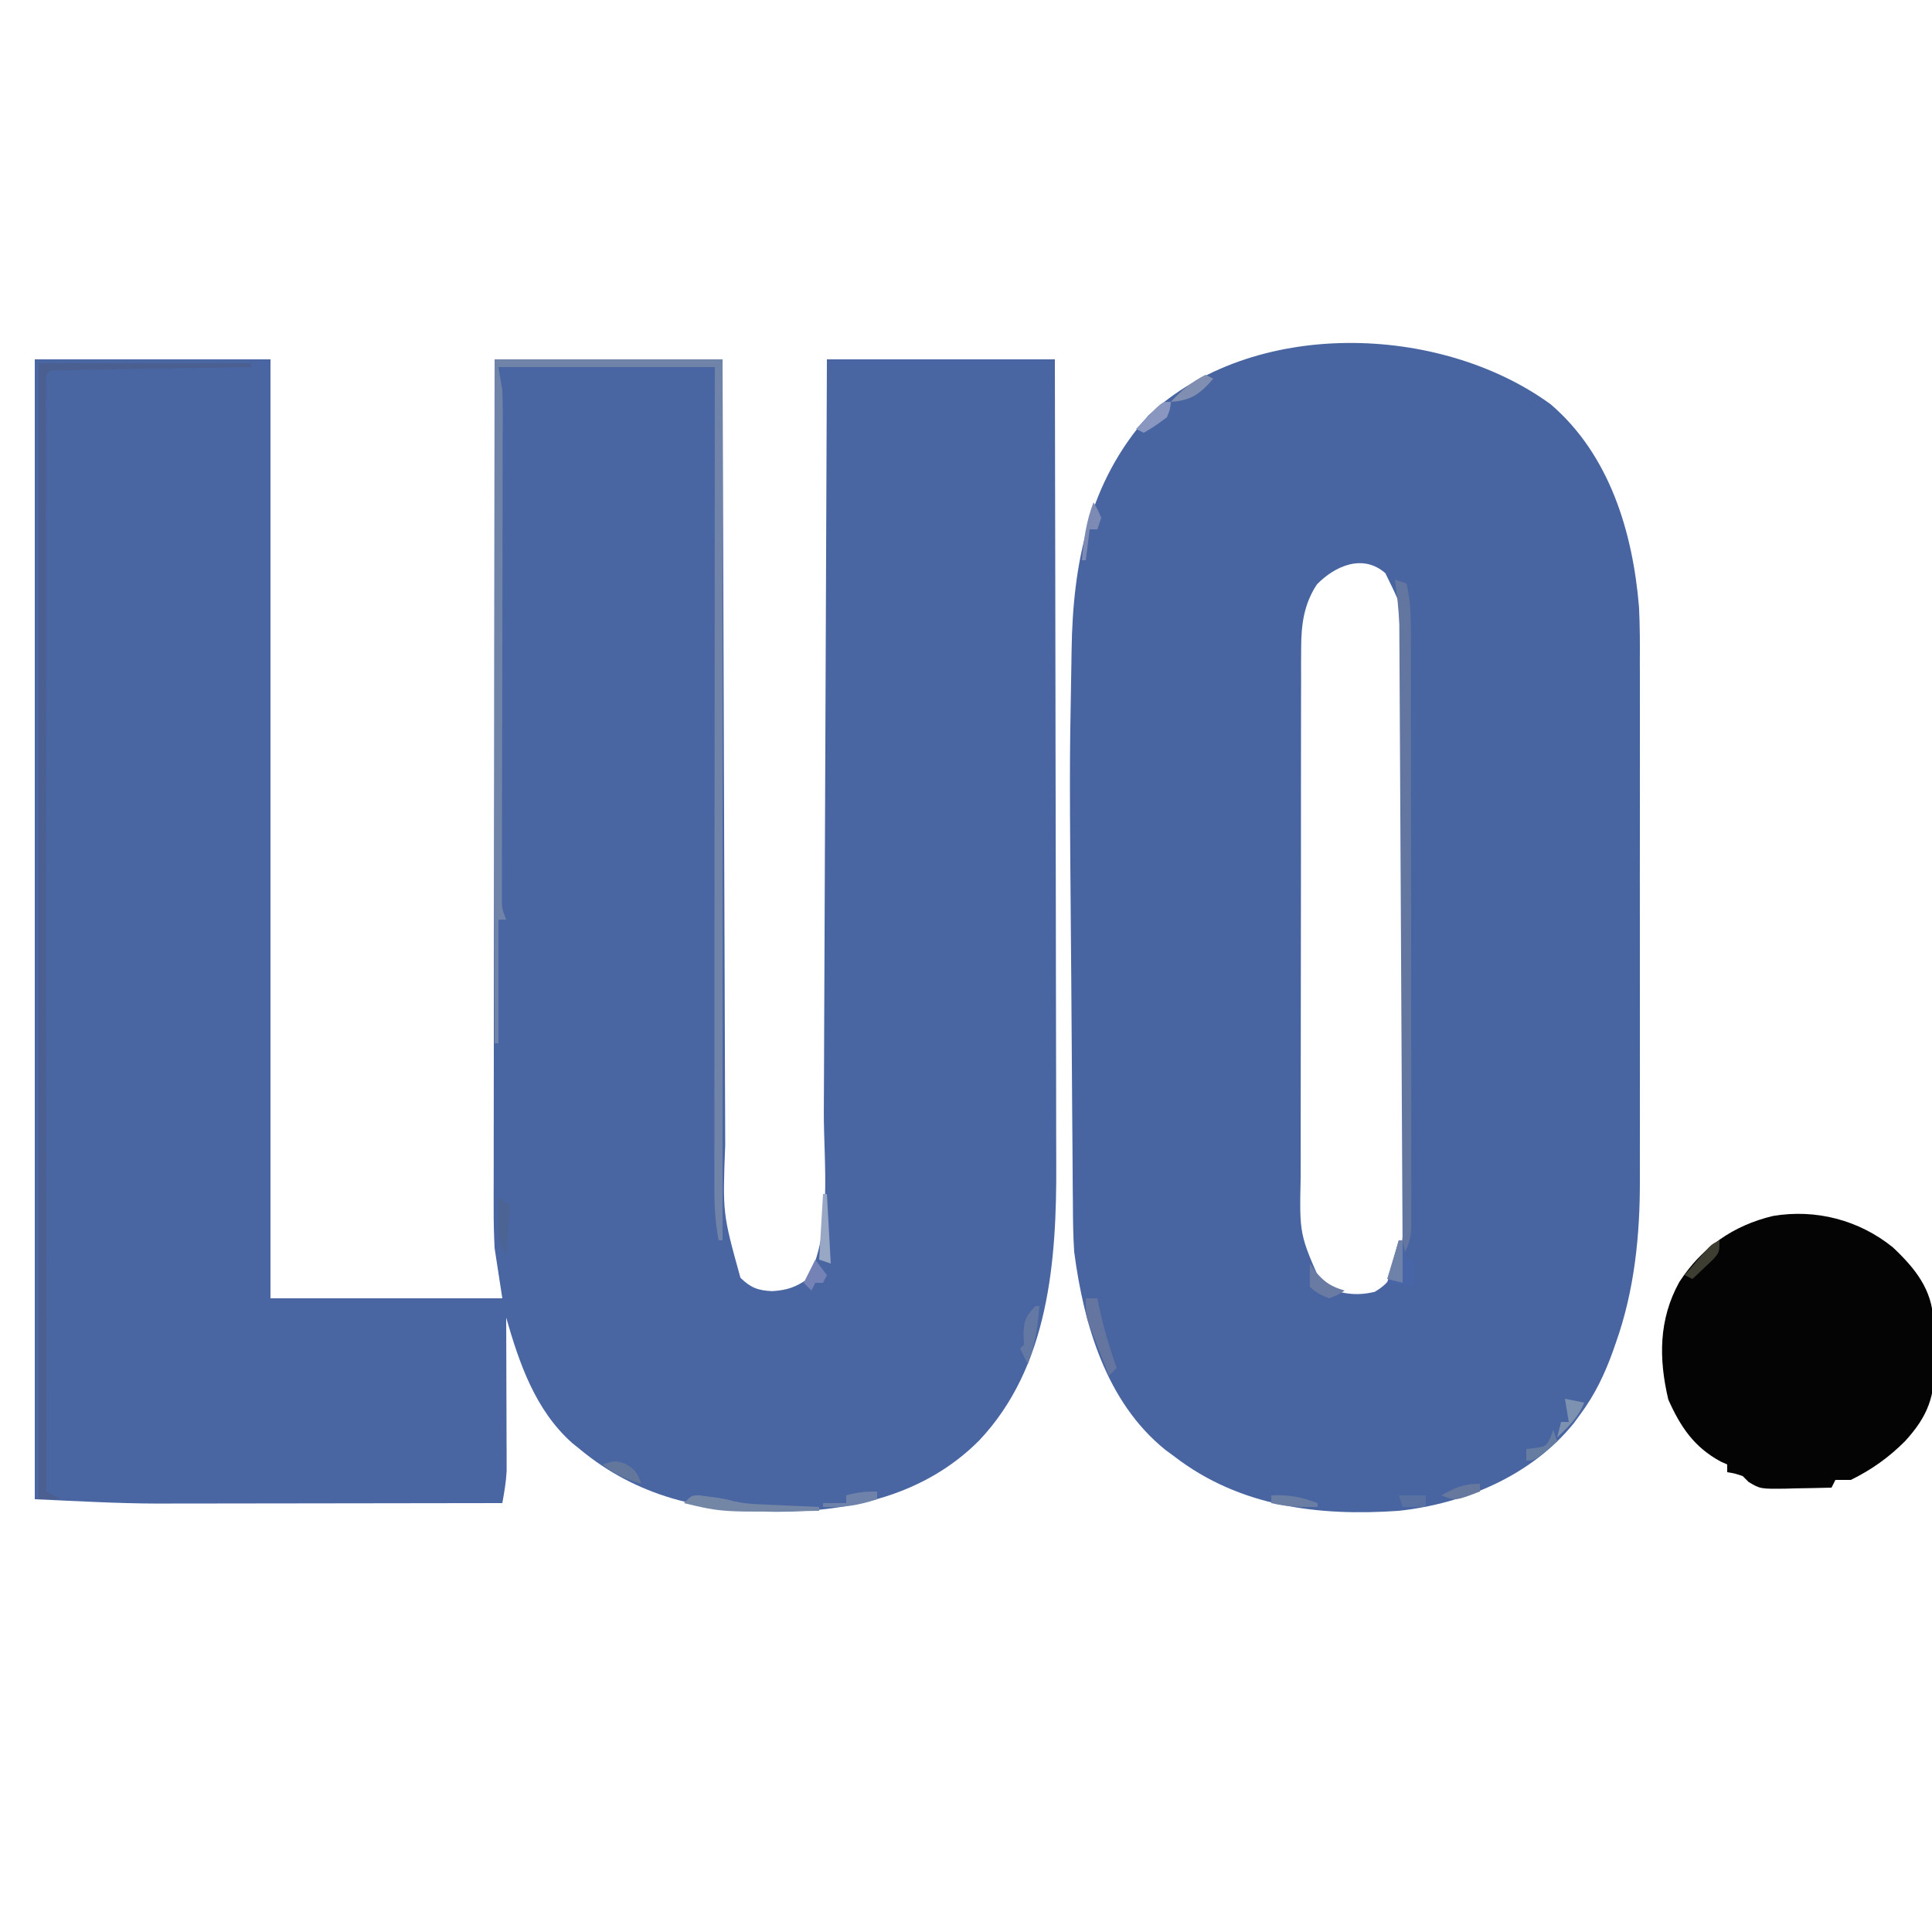
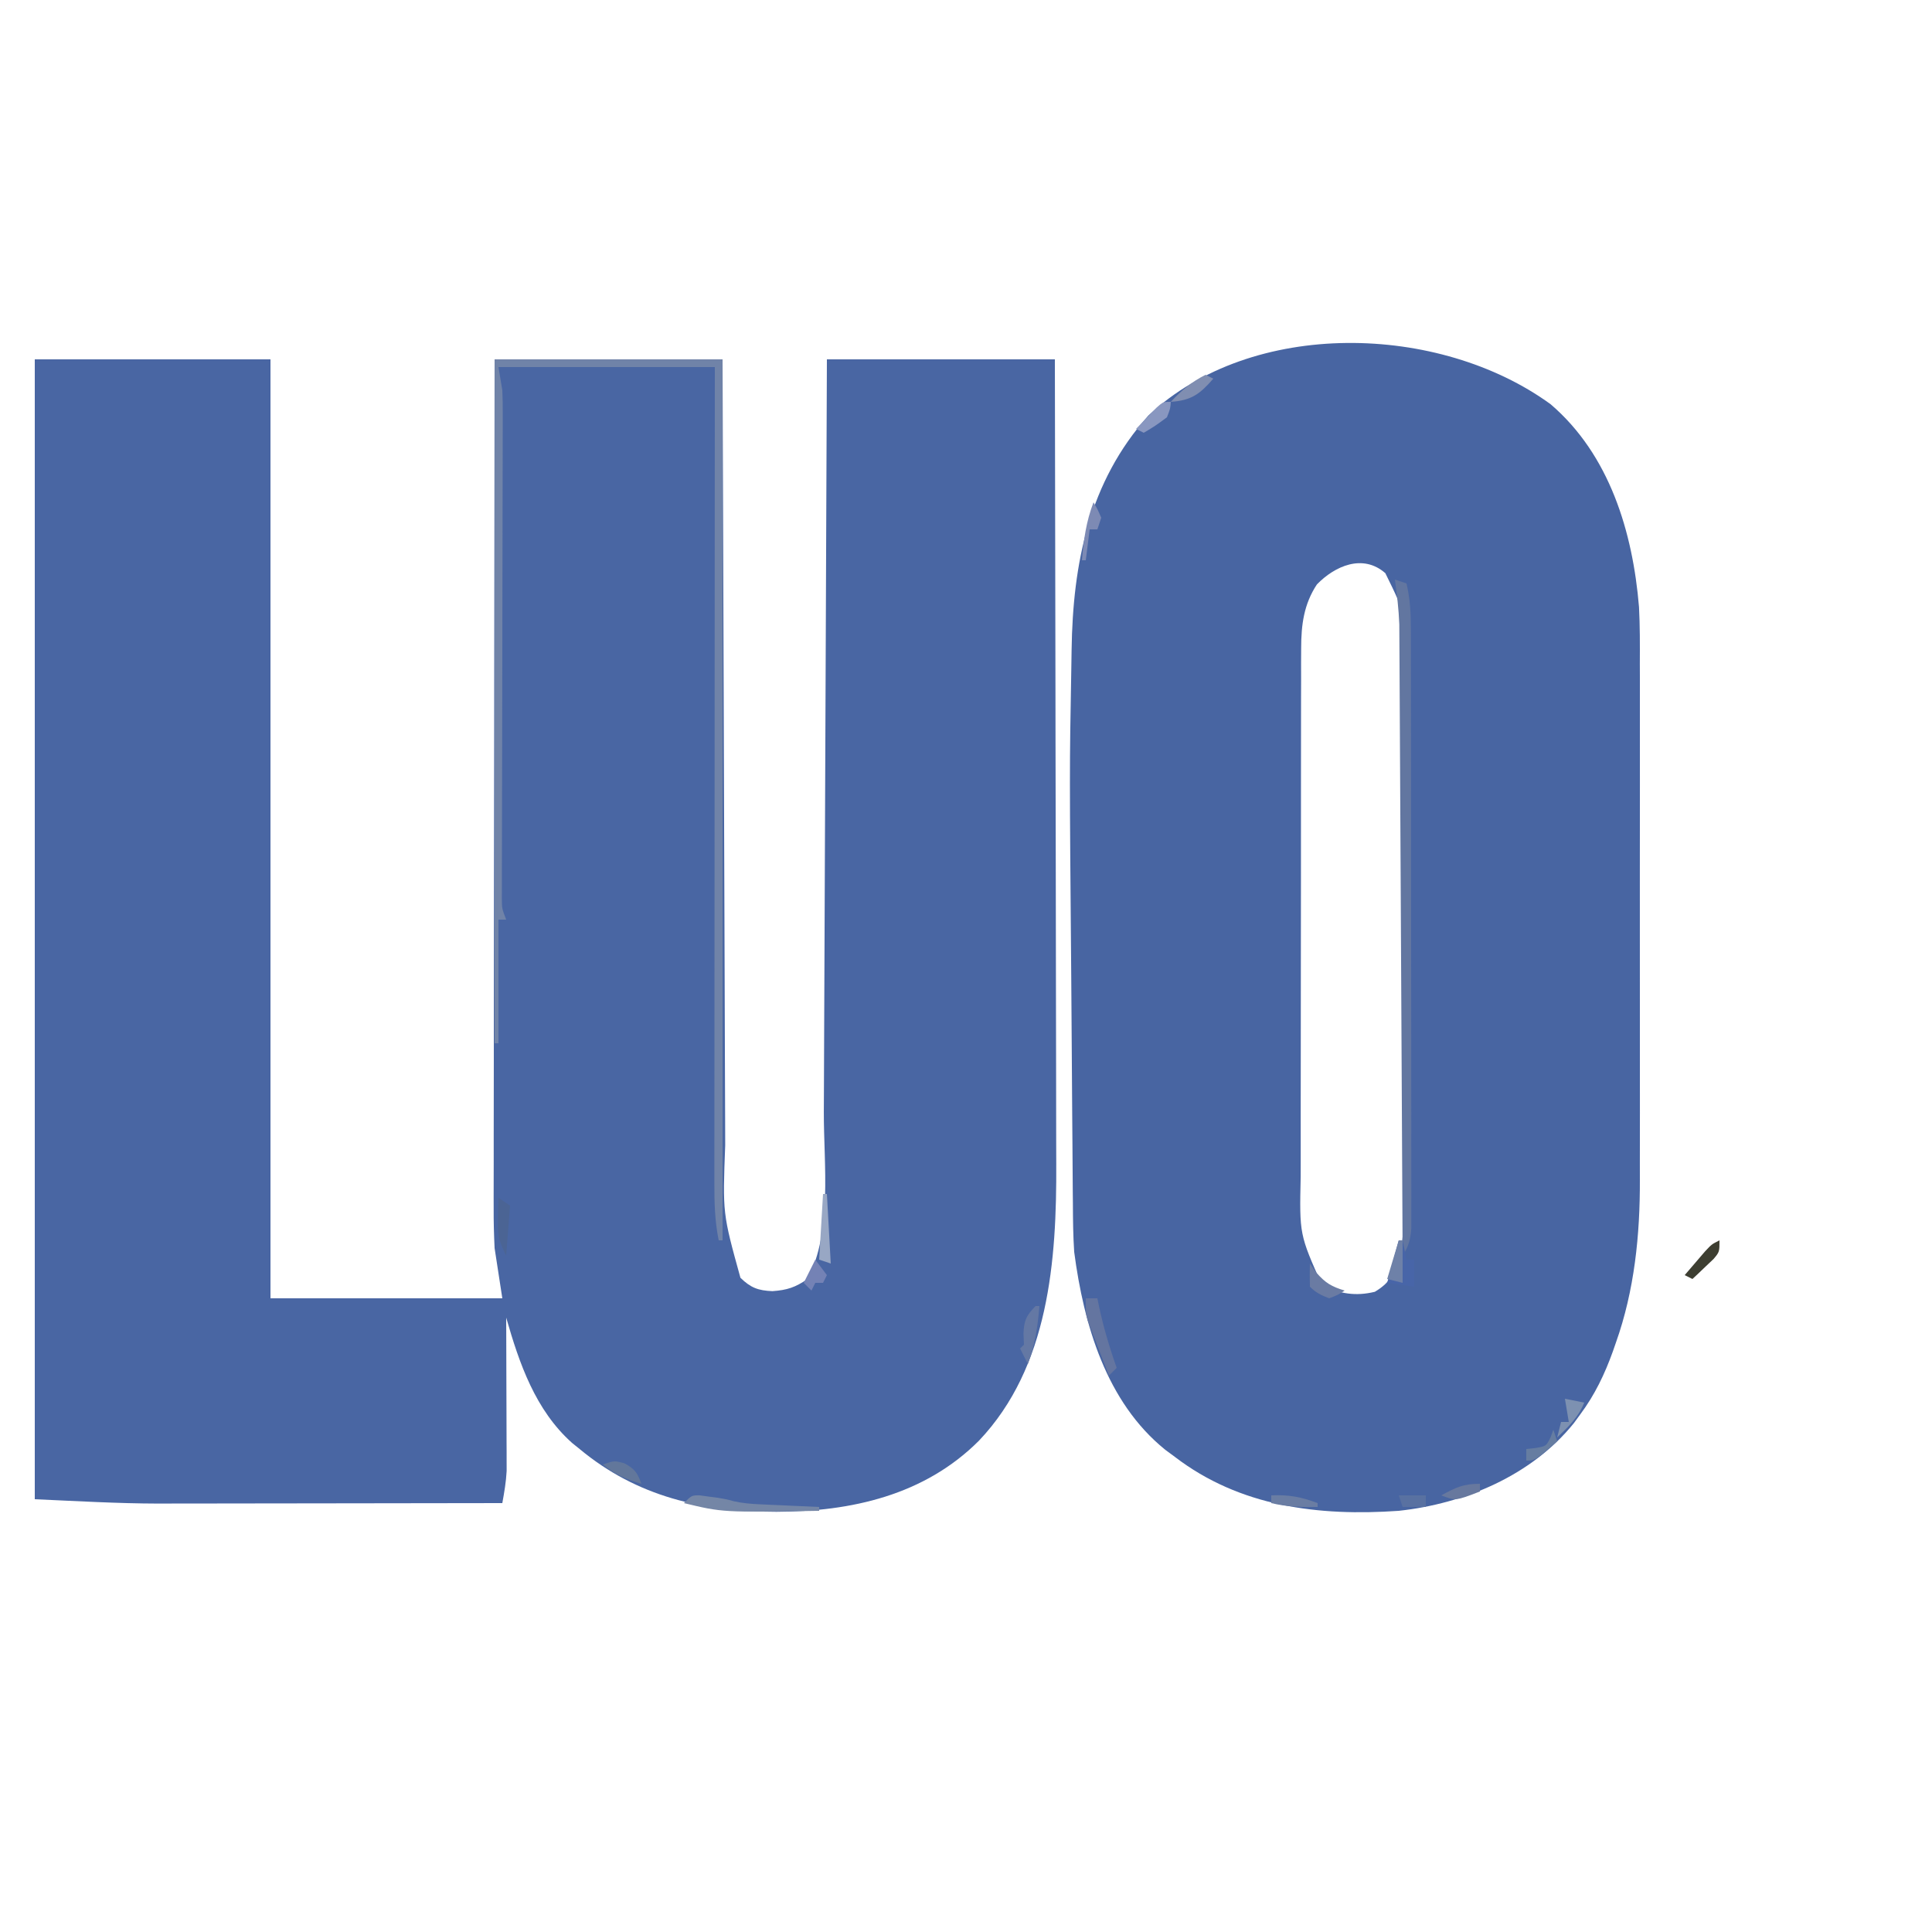
<svg xmlns="http://www.w3.org/2000/svg" version="1.1" width="500" height="500">
  <path d="M0 0 C20.13 0 40.26 0 61 0 C61 80.19 61 160.38 61 243 C80.8 243 100.6 243 121 243 C120.34 238.71 119.68 234.42 119 230 C118.836 226.537 118.736 223.162 118.759 219.705 C118.758 218.755 118.756 217.804 118.754 216.825 C118.751 213.687 118.762 210.549 118.773 207.411 C118.774 205.143 118.773 202.875 118.772 200.607 C118.771 194.484 118.783 188.361 118.797 182.238 C118.81 175.827 118.811 169.415 118.813 163.004 C118.819 152.253 118.831 141.503 118.849 130.753 C118.868 119.686 118.882 108.619 118.89 97.552 C118.891 96.869 118.891 96.185 118.892 95.481 C118.894 92.051 118.897 88.621 118.899 85.192 C118.92 56.794 118.957 28.397 119 0 C138.47 0 157.94 0 178 0 C178.02 6.662 178.04 13.324 178.06 20.188 C178.127 42.197 178.204 64.205 178.288 86.214 C178.338 99.558 178.384 112.902 178.422 126.246 C178.455 137.879 178.495 149.512 178.543 161.146 C178.568 167.303 178.59 173.46 178.603 179.618 C178.616 185.419 178.638 191.22 178.667 197.022 C178.676 199.145 178.682 201.269 178.684 203.392 C178.012 221.026 178.012 221.026 182.625 237.688 C185.278 240.271 187.194 240.996 190.906 241.148 C194.717 240.878 196.832 240.174 200 238 C206.482 225.796 204.167 208.214 204.205 194.81 C204.215 192.68 204.225 190.55 204.235 188.42 C204.262 182.669 204.283 176.918 204.303 171.167 C204.325 165.145 204.353 159.123 204.379 153.101 C204.429 141.712 204.474 130.323 204.517 118.933 C204.567 105.961 204.622 92.989 204.677 80.016 C204.791 53.344 204.897 26.672 205 0 C224.47 0 243.94 0 264 0 C264.066 28.722 264.122 57.445 264.153 86.167 C264.157 89.568 264.161 92.968 264.165 96.368 C264.166 97.045 264.166 97.722 264.167 98.42 C264.18 109.342 264.204 120.264 264.231 131.186 C264.26 142.415 264.276 153.644 264.282 164.873 C264.286 171.171 264.295 177.469 264.317 183.766 C264.338 189.708 264.344 195.65 264.339 201.591 C264.34 203.759 264.346 205.926 264.358 208.094 C264.485 233.157 262.503 260.713 244.365 279.839 C230.26 293.975 211.294 298.194 191.938 298.25 C172.945 298.242 155.893 294.375 141 282 C140.354 281.479 139.708 280.958 139.043 280.422 C129.543 271.93 125.406 259.881 122 248 C122.005 249.241 122.01 250.482 122.016 251.76 C122.034 256.378 122.045 260.997 122.055 265.615 C122.06 267.611 122.067 269.607 122.075 271.603 C122.088 274.478 122.093 277.352 122.098 280.227 C122.103 281.114 122.108 282.002 122.113 282.917 C122.113 283.757 122.113 284.597 122.114 285.463 C122.116 286.196 122.118 286.929 122.12 287.684 C121.974 290.506 121.504 293.222 121 296 C108.62 296.023 96.239 296.041 83.859 296.052 C78.108 296.057 72.356 296.064 66.605 296.075 C61.035 296.086 55.466 296.092 49.896 296.095 C47.791 296.097 45.686 296.1 43.581 296.106 C40.59 296.113 37.598 296.114 34.607 296.114 C33.773 296.117 32.94 296.121 32.081 296.124 C21.362 296.107 10.734 295.467 0 295 C0 197.65 0 100.3 0 0 Z " fill="#4966A3" transform="translate(9,93)" />
  <path d="M0 0 C15.246 13.068 21.252 33.05 22.862 52.48 C23.117 57.374 23.097 62.267 23.076 67.166 C23.08 68.765 23.085 70.364 23.092 71.962 C23.105 76.25 23.1 80.537 23.09 84.824 C23.083 89.347 23.09 93.869 23.095 98.392 C23.1 105.983 23.093 113.573 23.079 121.164 C23.062 129.893 23.068 138.622 23.084 147.351 C23.098 154.895 23.1 162.439 23.092 169.982 C23.087 174.466 23.086 178.95 23.096 183.434 C23.105 187.654 23.099 191.874 23.082 196.094 C23.078 197.626 23.079 199.159 23.085 200.691 C23.142 214.95 21.688 229.359 16.875 242.875 C16.616 243.62 16.358 244.365 16.091 245.133 C13.97 251.024 11.436 256.328 7.688 261.375 C6.864 262.504 6.864 262.504 6.023 263.656 C-4.924 277.259 -22.286 284.523 -39.312 286.375 C-59.995 287.823 -80.414 285.333 -97.312 272.375 C-98.531 271.474 -98.531 271.474 -99.773 270.555 C-115.034 258.205 -120.845 238.142 -123.312 219.375 C-123.587 215.235 -123.633 211.109 -123.647 206.961 C-123.659 205.781 -123.671 204.602 -123.683 203.387 C-123.718 199.508 -123.74 195.629 -123.762 191.75 C-123.782 189.003 -123.805 186.256 -123.828 183.508 C-123.874 177.739 -123.912 171.969 -123.946 166.199 C-123.98 160.374 -124.021 154.548 -124.071 148.723 C-124.531 94.477 -124.531 94.477 -124.069 69.026 C-124.037 67.219 -124.008 65.412 -123.984 63.605 C-123.663 41.209 -119.512 20.125 -104.117 2.922 C-77.256 -22.302 -28.812 -20.978 0 0 Z M-60.5 46.625 C-63.882 51.757 -64.562 57.05 -64.573 63.096 C-64.58 64.41 -64.587 65.723 -64.595 67.076 C-64.592 68.514 -64.59 69.953 -64.587 71.391 C-64.592 72.92 -64.597 74.448 -64.603 75.976 C-64.616 80.115 -64.617 84.254 -64.614 88.392 C-64.613 91.856 -64.618 95.32 -64.623 98.784 C-64.634 106.963 -64.634 115.142 -64.628 123.322 C-64.622 131.736 -64.634 140.15 -64.656 148.564 C-64.673 155.807 -64.679 163.05 -64.676 170.292 C-64.674 174.61 -64.677 178.927 -64.691 183.244 C-64.703 187.31 -64.701 191.375 -64.688 195.441 C-64.686 196.924 -64.689 198.407 -64.697 199.891 C-65.021 214.85 -65.021 214.85 -59.125 228.062 C-54.527 230.208 -50.459 230.9 -45.5 229.688 C-41.772 227.451 -40.629 225.317 -39.248 221.211 C-37.644 214.484 -38.025 207.504 -38.038 200.631 C-38.033 199.037 -38.028 197.443 -38.022 195.849 C-38.009 191.537 -38.008 187.225 -38.011 182.913 C-38.012 179.307 -38.007 175.701 -38.002 172.095 C-37.991 163.587 -37.991 155.078 -37.997 146.57 C-38.003 137.804 -37.991 129.038 -37.969 120.272 C-37.952 112.733 -37.946 105.194 -37.949 97.655 C-37.951 93.158 -37.948 88.66 -37.934 84.163 C-37.922 79.934 -37.924 75.706 -37.937 71.477 C-37.939 69.929 -37.936 68.381 -37.928 66.833 C-37.495 54.468 -37.495 54.468 -42.786 43.713 C-48.624 38.595 -55.877 41.87 -60.5 46.625 Z " fill="#4865A2" transform="translate(401.312,104.625)" />
-   <path d="M0 0 C5.776 5.451 10.17 10.912 10.469 18.938 C10.527 21.354 10.579 23.771 10.625 26.188 C10.679 27.382 10.733 28.577 10.789 29.809 C10.924 38.589 9.066 43.704 3.125 50.188 C-1.075 54.389 -5.539 57.57 -10.875 60.188 C-12.195 60.188 -13.515 60.188 -14.875 60.188 C-15.205 60.847 -15.535 61.508 -15.875 62.188 C-18.958 62.275 -22.041 62.328 -25.125 62.375 C-25.998 62.4 -26.87 62.425 -27.77 62.451 C-34.306 62.526 -34.306 62.526 -37.344 60.719 C-37.849 60.213 -38.354 59.708 -38.875 59.188 C-41.022 58.482 -41.022 58.482 -42.875 58.188 C-42.875 57.528 -42.875 56.867 -42.875 56.188 C-43.71 55.816 -43.71 55.816 -44.562 55.438 C-51.471 51.703 -55.003 46.4 -58.125 39.375 C-60.617 28.785 -60.63 18.628 -55.25 8.938 C-49.41 0.008 -41.346 -5.668 -31 -8.125 C-19.955 -9.977 -8.784 -7.097 0 0 Z " fill="#040404" transform="translate(489.875,322.812)" />
  <path d="M0 0 C19.47 0 38.94 0 59 0 C59 75.24 59 150.48 59 228 C58.67 228 58.34 228 58 228 C56.972 222.923 56.862 218.079 56.88 212.926 C56.879 212.023 56.878 211.119 56.877 210.189 C56.876 207.167 56.881 204.145 56.886 201.124 C56.887 198.955 56.887 196.787 56.886 194.618 C56.886 188.735 56.892 182.851 56.899 176.967 C56.905 170.817 56.905 164.667 56.907 158.517 C56.91 146.873 56.918 135.228 56.928 123.584 C56.939 110.326 56.945 97.069 56.95 83.811 C56.96 56.541 56.978 29.27 57 2 C38.52 2 20.04 2 1 2 C1.33 3.98 1.66 5.96 2 8 C2.082 9.928 2.118 11.859 2.114 13.788 C2.113 14.92 2.113 16.051 2.113 17.217 C2.108 18.444 2.103 19.67 2.098 20.934 C2.095 22.934 2.093 24.934 2.091 26.935 C2.088 29.076 2.082 31.217 2.075 33.359 C2.062 37.825 2.056 42.292 2.051 46.759 C2.04 56.235 2.02 65.711 2 75.188 C1.978 85.429 1.957 95.67 1.947 105.911 C1.942 110.353 1.932 114.794 1.918 119.236 C1.912 121.331 1.909 123.426 1.907 125.521 C1.904 128.077 1.897 130.633 1.887 133.19 C1.887 134.313 1.887 135.435 1.886 136.592 C1.884 137.57 1.882 138.548 1.88 139.555 C1.897 142.139 1.897 142.139 3 145 C2.34 145 1.68 145 1 145 C1 155.56 1 166.12 1 177 C0.67 177 0.34 177 0 177 C0 118.59 0 60.18 0 0 Z " fill="#7083A8" transform="translate(128,93)" />
-   <path d="M0 0 C18.15 0 36.3 0 55 0 C55 0.33 55 0.66 55 1 C54.026 1.015 54.026 1.015 53.033 1.031 C46.301 1.139 39.57 1.254 32.838 1.372 C30.323 1.416 27.808 1.457 25.292 1.497 C21.686 1.555 18.079 1.619 14.473 1.684 C13.34 1.7 12.208 1.717 11.042 1.734 C10.001 1.754 8.96 1.774 7.887 1.795 C6.965 1.81 6.044 1.826 5.094 1.842 C3.012 1.77 3.012 1.77 2 3 C1.903 4.543 1.876 6.09 1.877 7.636 C1.875 8.645 1.873 9.654 1.871 10.693 C1.874 11.815 1.877 12.936 1.88 14.092 C1.878 15.863 1.878 15.863 1.877 17.671 C1.876 20.963 1.879 24.256 1.884 27.549 C1.888 31.094 1.887 34.64 1.886 38.185 C1.886 44.332 1.889 50.48 1.894 56.627 C1.902 65.516 1.905 74.404 1.906 83.292 C1.908 97.711 1.915 112.13 1.925 126.55 C1.934 140.56 1.941 154.57 1.945 168.581 C1.945 169.444 1.946 170.307 1.946 171.196 C1.947 175.525 1.948 179.854 1.95 184.183 C1.96 220.122 1.978 256.061 2 292 C3.32 292.66 4.64 293.32 6 294 C4.02 294 2.04 294 0 294 C0 196.98 0 99.96 0 0 Z " fill="#4B6091" transform="translate(10,94)" />
-   <path d="M0 0 C0.99 0.33 1.98 0.66 3 1 C3.949 5.002 4.128 8.73 4.134 12.838 C4.136 13.514 4.138 14.189 4.141 14.885 C4.147 17.14 4.146 19.395 4.145 21.651 C4.148 23.27 4.152 24.89 4.155 26.51 C4.164 30.905 4.167 35.299 4.167 39.694 C4.168 43.362 4.172 47.03 4.175 50.698 C4.184 59.35 4.186 68.001 4.185 76.653 C4.185 85.582 4.195 94.511 4.211 103.44 C4.224 111.106 4.229 118.771 4.229 126.437 C4.229 131.015 4.231 135.594 4.242 140.173 C4.252 144.476 4.252 148.779 4.245 153.083 C4.243 154.663 4.246 156.243 4.252 157.824 C4.26 159.979 4.255 162.133 4.247 164.289 C4.248 165.495 4.248 166.702 4.249 167.945 C4.011 170.871 3.535 172.536 2 175 C1.996 174.147 1.992 173.293 1.987 172.414 C1.884 151.64 1.775 130.866 1.661 110.092 C1.605 100.046 1.552 90 1.503 79.954 C1.46 71.196 1.413 62.439 1.363 53.681 C1.337 49.045 1.312 44.409 1.291 39.774 C1.271 35.407 1.247 31.04 1.22 26.674 C1.21 25.074 1.202 23.475 1.197 21.875 C1.188 19.684 1.174 17.493 1.158 15.302 C1.152 14.078 1.145 12.854 1.139 11.592 C0.987 7.667 0.538 3.889 0 0 Z " fill="#6276A0" transform="translate(361,150)" />
+   <path d="M0 0 C0.99 0.33 1.98 0.66 3 1 C3.949 5.002 4.128 8.73 4.134 12.838 C4.136 13.514 4.138 14.189 4.141 14.885 C4.147 17.14 4.146 19.395 4.145 21.651 C4.148 23.27 4.152 24.89 4.155 26.51 C4.164 30.905 4.167 35.299 4.167 39.694 C4.168 43.362 4.172 47.03 4.175 50.698 C4.184 59.35 4.186 68.001 4.185 76.653 C4.185 85.582 4.195 94.511 4.211 103.44 C4.224 111.106 4.229 118.771 4.229 126.437 C4.229 131.015 4.231 135.594 4.242 140.173 C4.252 144.476 4.252 148.779 4.245 153.083 C4.243 154.663 4.246 156.243 4.252 157.824 C4.26 159.979 4.255 162.133 4.247 164.289 C4.248 165.495 4.248 166.702 4.249 167.945 C4.011 170.871 3.535 172.536 2 175 C1.996 174.147 1.992 173.293 1.987 172.414 C1.605 100.046 1.552 90 1.503 79.954 C1.46 71.196 1.413 62.439 1.363 53.681 C1.337 49.045 1.312 44.409 1.291 39.774 C1.271 35.407 1.247 31.04 1.22 26.674 C1.21 25.074 1.202 23.475 1.197 21.875 C1.188 19.684 1.174 17.493 1.158 15.302 C1.152 14.078 1.145 12.854 1.139 11.592 C0.987 7.667 0.538 3.889 0 0 Z " fill="#6276A0" transform="translate(361,150)" />
  <path d="M0 0 C1.164 0.16 1.164 0.16 2.352 0.324 C3.508 0.473 3.508 0.473 4.688 0.625 C6.977 1.012 6.977 1.012 8.822 1.516 C11.162 2.054 13.344 2.221 15.742 2.328 C16.632 2.37 17.521 2.412 18.438 2.455 C19.358 2.494 20.278 2.534 21.227 2.574 C22.162 2.617 23.098 2.661 24.062 2.705 C26.367 2.811 28.672 2.913 30.977 3.012 C30.977 3.342 30.977 3.672 30.977 4.012 C5.994 4.424 5.994 4.424 -4.023 2.012 C-2.023 0.012 -2.023 0.012 0 0 Z " fill="#7486A6" transform="translate(181.023,386.988)" />
  <path d="M0 0 C0.99 0 1.98 0 3 0 C3.11 0.545 3.219 1.091 3.332 1.652 C4.51 7.255 6.087 12.605 8 18 C7.34 18.66 6.68 19.32 6 20 C4.992 17.42 3.993 14.836 3 12.25 C2.714 11.52 2.428 10.791 2.133 10.039 C1.862 9.33 1.591 8.621 1.312 7.891 C1.061 7.241 0.81 6.592 0.551 5.923 C0 4 0 4 0 0 Z " fill="#6475A0" transform="translate(281,336)" />
  <path d="M0 0 C0.33 0 0.66 0 1 0 C1.33 1.65 1.66 3.3 2 5 C2.66 5 3.32 5 4 5 C4 7.31 4 9.62 4 12 C1.69 11.67 -0.62 11.34 -3 11 C-2.01 7.37 -1.02 3.74 0 0 Z " fill="#4865A8" transform="translate(362,321)" />
  <path d="M0 0 C0.33 0 0.66 0 1 0 C0.555 5.273 -0.084 10.018 -2 15 C-2.66 13.68 -3.32 12.36 -4 11 C-3.67 10.67 -3.34 10.34 -3 10 C-3.041 9.072 -3.083 8.144 -3.125 7.188 C-2.987 3.663 -2.402 2.498 0 0 Z " fill="#6478A4" transform="translate(268,338)" />
  <path d="M0 0 C1.485 0.99 1.485 0.99 3 2 C2.67 6.29 2.34 10.58 2 15 C0.006 11.012 -0.227 9.529 -0.125 5.25 C-0.098 3.773 -0.098 3.773 -0.07 2.266 C-0.047 1.518 -0.024 0.77 0 0 Z " fill="#4B6494" transform="translate(129,310)" />
  <path d="M0 0 C0.33 0 0.66 0 1 0 C1.33 5.94 1.66 11.88 2 18 C1.01 17.67 0.02 17.34 -1 17 C-0.67 11.39 -0.34 5.78 0 0 Z " fill="#98A7C4" transform="translate(213,309)" />
  <path d="M0 0 C0 3 0 3 -1.531 4.824 C-2.181 5.439 -2.831 6.054 -3.5 6.688 C-4.15 7.31 -4.799 7.933 -5.469 8.574 C-5.974 9.045 -6.479 9.515 -7 10 C-7.66 9.67 -8.32 9.34 -9 9 C-7.879 7.684 -6.753 6.372 -5.625 5.062 C-4.999 4.332 -4.372 3.601 -3.727 2.848 C-2 1 -2 1 0 0 Z " fill="#3D3E31" transform="translate(445,321)" />
  <path d="M0 0 C-0.125 1.75 -0.125 1.75 -1 4 C-4.062 6.25 -4.062 6.25 -7 8 C-7.66 7.67 -8.32 7.34 -9 7 C-7.881 5.827 -6.755 4.662 -5.625 3.5 C-4.685 2.525 -4.685 2.525 -3.727 1.531 C-2 0 -2 0 0 0 Z " fill="#8997C0" transform="translate(303,104)" />
-   <path d="M0 0 C0 0.66 0 1.32 0 2 C-4.873 3.591 -8.808 4.212 -14 4 C-14 3.67 -14 3.34 -14 3 C-12.02 3 -10.04 3 -8 3 C-8 2.34 -8 1.68 -8 1 C-5.108 0.174 -3.113 0 0 0 Z " fill="#6E82AA" transform="translate(227,386)" />
  <path d="M0 0 C1.65 0.33 3.3 0.66 5 1 C3.445 4.817 0.964 7.192 -2 10 C-1.67 8.68 -1.34 7.36 -1 6 C-0.34 6 0.32 6 1 6 C0.67 4.02 0.34 2.04 0 0 Z " fill="#7D91B1" transform="translate(405,362)" />
  <path d="M0 0 C0.557 0.784 1.114 1.567 1.688 2.375 C4.077 5.087 5.601 5.961 9 7 C7.25 8.125 7.25 8.125 5 9 C2.962 8.243 1.537 7.537 0 6 C-0.041 4 -0.043 2 0 0 Z " fill="#6A7BA3" transform="translate(339,327)" />
  <path d="M0 0 C2.736 1.473 3.387 2.448 4.438 5.312 C0.525 4.157 -2.437 2.957 -5.562 0.312 C-2.562 -0.688 -2.562 -0.688 0 0 Z " fill="#62779B" transform="translate(161.562,378.688)" />
  <path d="M0 0 C0.66 0.33 1.32 0.66 2 1 C-1.491 5.004 -3.65 6.627 -9 7 C-6.256 4.053 -3.617 1.808 0 0 Z " fill="#808EB1" transform="translate(312,97)" />
  <path d="M0 0 C1.062 1.812 1.062 1.812 2 4 C1.67 4.99 1.34 5.98 1 7 C0.34 7 -0.32 7 -1 7 C-1.33 9.64 -1.66 12.28 -2 15 C-2.33 15 -2.66 15 -3 15 C-2.555 9.727 -1.916 4.982 0 0 Z " fill="#7D8AB4" transform="translate(283,130)" />
  <path d="M0 0 C0 0.66 0 1.32 0 2 C-6.286 4.429 -6.286 4.429 -10 3 C-6.27 0.966 -4.331 0 0 0 Z " fill="#67789E" transform="translate(383,384)" />
  <path d="M0 0 C0.33 0.99 0.66 1.98 1 3 C-4.75 8 -4.75 8 -7 8 C-7 7.01 -7 6.02 -7 5 C-5.824 4.876 -5.824 4.876 -4.625 4.75 C-1.853 4.272 -1.853 4.272 -0.688 1.938 C-0.461 1.298 -0.234 0.659 0 0 Z " fill="#667DA1" transform="translate(402,370)" />
  <path d="M0 0 C0.33 0 0.66 0 1 0 C1 3.63 1 7.26 1 11 C-0.32 10.67 -1.64 10.34 -3 10 C-2.01 6.7 -1.02 3.4 0 0 Z " fill="#6E81A8" transform="translate(362,321)" />
  <path d="M0 0 C2.31 0 4.62 0 7 0 C7 0.99 7 1.98 7 3 C5.02 3 3.04 3 1 3 C0.67 2.01 0.34 1.02 0 0 Z " fill="#5971A1" transform="translate(362,387)" />
  <path d="M0 0 C4.468 -0.213 7.823 0.409 12 2 C12 2.33 12 2.66 12 3 C7.839 3.082 4.053 2.982 0 2 C0 1.34 0 0.68 0 0 Z " fill="#6A7DA3" transform="translate(329,387)" />
  <path d="M0 0 C0.99 1.32 1.98 2.64 3 4 C2.67 4.66 2.34 5.32 2 6 C1.34 6 0.68 6 0 6 C-0.33 6.66 -0.66 7.32 -1 8 C-1.66 7.34 -2.32 6.68 -3 6 C-2.01 4.02 -1.02 2.04 0 0 Z " fill="#7482B5" transform="translate(211,326)" />
</svg>